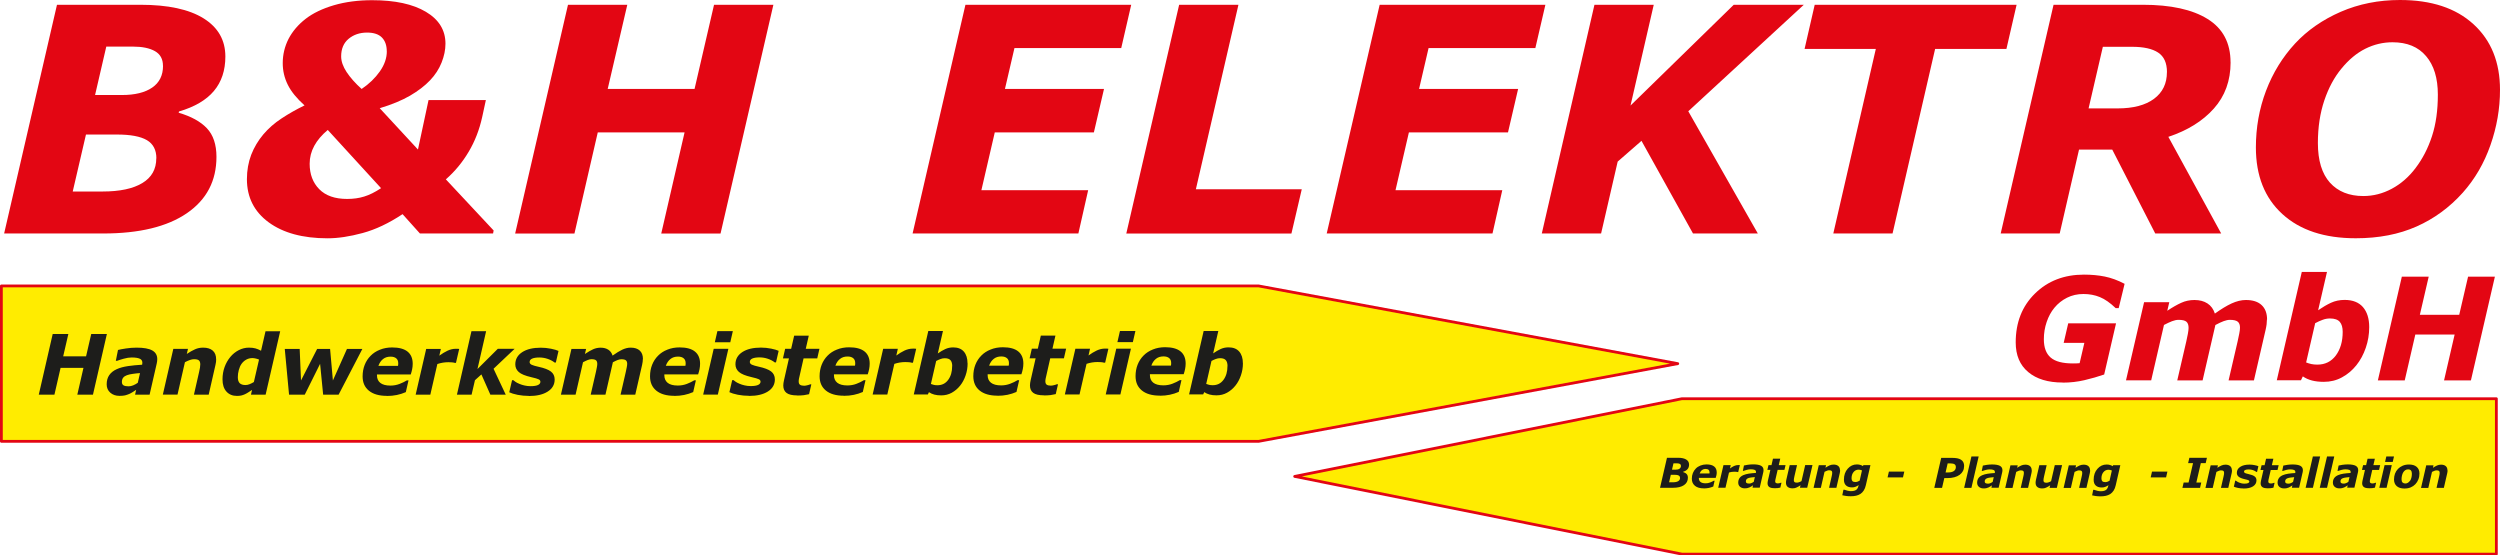
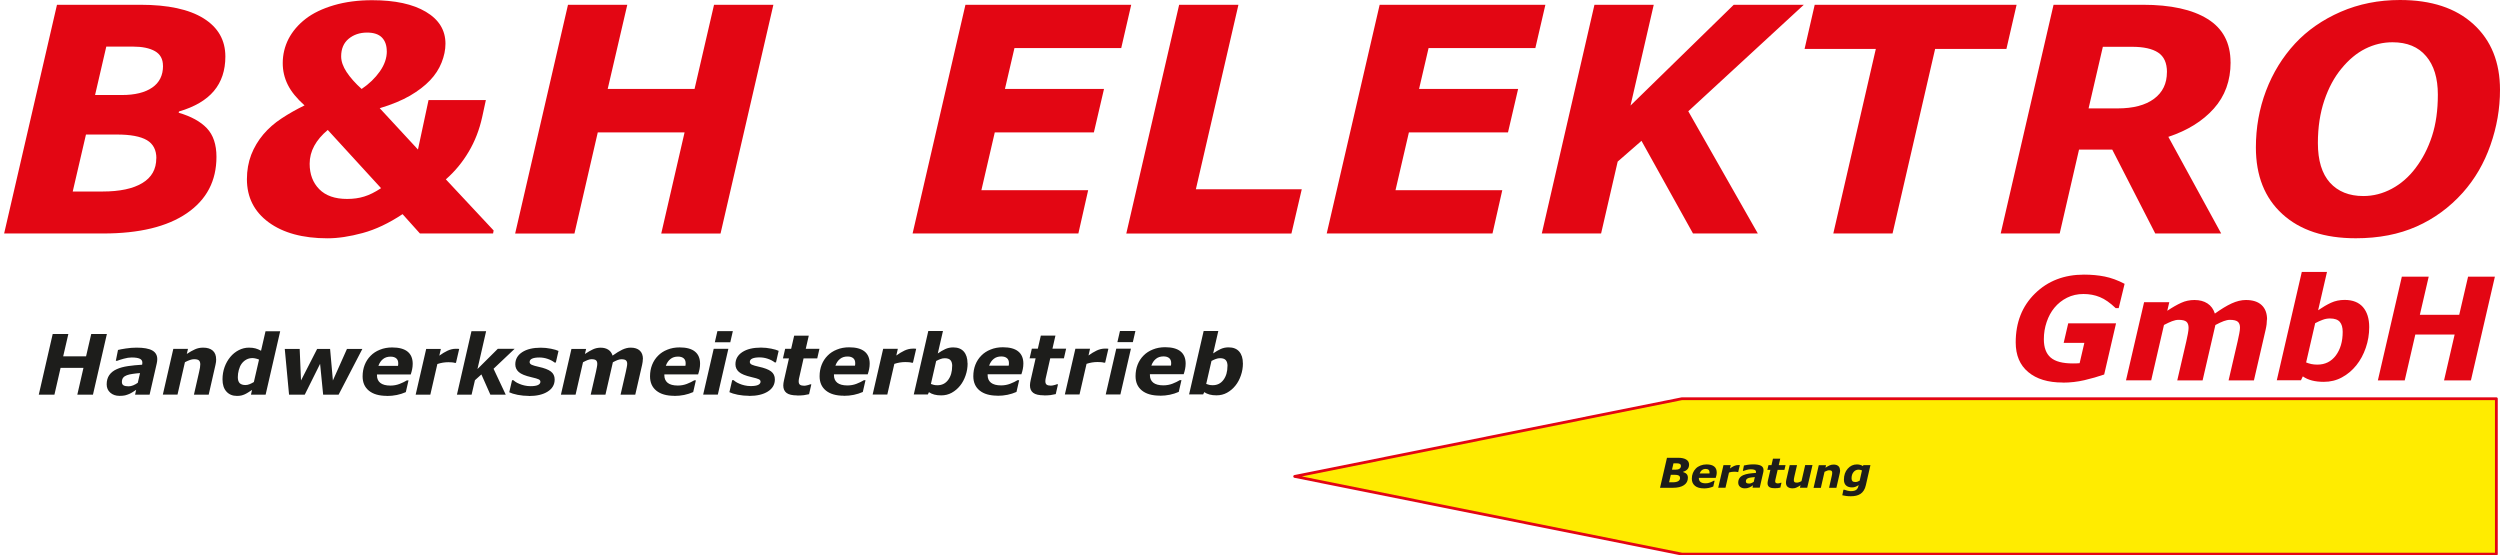
<svg xmlns="http://www.w3.org/2000/svg" id="Ebene_1" width="508.06" height="112.89" viewBox="0 0 508.06 112.89">
  <defs>
    <style>.cls-1{fill:#ffec00;stroke:#e30613;stroke-linecap:round;stroke-linejoin:round;stroke-width:.57px;}.cls-1,.cls-2,.cls-3{fill-rule:evenodd;}.cls-2{fill:#e30613;}.cls-3{fill:#1d1d1b;}</style>
  </defs>
  <path class="cls-2" d="M507.02,56.23l-4.87,21.07h-5.46l2.15-9.31h-7.99l-2.15,9.31h-5.46l4.87-21.07h5.46l-1.8,7.75h8l1.8-7.75h5.46Zm-30.93,11.21c0-.89-.19-1.56-.58-2.02-.39-.46-1.06-.7-2.01-.7-.5,0-1,.09-1.47,.27-.48,.17-.99,.4-1.53,.69l-1.84,7.98c.33,.13,.68,.24,1.04,.32,.37,.08,.78,.12,1.25,.12,1.57,0,2.82-.62,3.75-1.86,.92-1.24,1.39-2.84,1.39-4.79h0Zm5.39-.95c0,1.44-.23,2.84-.7,4.2-.47,1.36-1.11,2.54-1.92,3.55-.83,1.03-1.8,1.85-2.92,2.45-1.11,.61-2.34,.91-3.69,.91-.89,0-1.68-.09-2.39-.27-.7-.18-1.33-.46-1.87-.84l-.38,.79h-4.91l5.08-22.02h5.12l-1.8,7.79c.92-.63,1.79-1.14,2.61-1.52,.83-.38,1.75-.58,2.77-.58,1.64,0,2.88,.49,3.73,1.46,.84,.98,1.27,2.33,1.27,4.06h0Zm-20.79-1.54c0,.29-.02,.61-.06,.95-.04,.34-.11,.69-.19,1.06l-2.39,10.35h-5.15l1.84-7.94c.13-.55,.24-1.07,.33-1.57,.1-.5,.15-.9,.15-1.22,0-.55-.15-.95-.45-1.2-.3-.25-.84-.38-1.61-.38-.37,0-.78,.09-1.25,.26-.47,.17-1.03,.44-1.69,.79l-2.6,11.26h-5.15l1.84-7.94c.11-.46,.21-.96,.31-1.5,.1-.54,.15-.95,.15-1.23,0-.57-.14-1-.43-1.25-.29-.26-.83-.39-1.61-.39-.41,0-.85,.1-1.33,.28-.48,.19-1.02,.44-1.63,.76l-2.6,11.26h-5.12l3.68-15.89h5.12l-.41,1.75c1.03-.69,1.97-1.23,2.81-1.61,.84-.39,1.74-.58,2.71-.58,1.05,0,1.93,.23,2.65,.7,.72,.47,1.22,1.16,1.5,2.06,1.27-.91,2.4-1.6,3.4-2.06,1-.46,1.97-.7,2.9-.7,1.4,0,2.46,.34,3.2,1.03,.74,.69,1.11,1.67,1.11,2.94h0Zm-41.49,12.79c-2.99,0-5.33-.71-7.02-2.13-1.7-1.42-2.54-3.42-2.54-6.03,0-4.06,1.3-7.36,3.92-9.93,2.61-2.56,5.93-3.84,9.95-3.84,1.52,0,2.93,.13,4.22,.39,1.3,.26,2.65,.75,4.04,1.48l-1.2,4.94h-.61c-1.13-1.08-2.2-1.83-3.21-2.24-1.01-.42-2.13-.63-3.34-.63s-2.35,.25-3.35,.76c-1,.5-1.86,1.19-2.56,2.04-.67,.81-1.19,1.77-1.57,2.89-.38,1.11-.57,2.28-.57,3.5,0,1.69,.46,2.93,1.39,3.73,.93,.8,2.43,1.19,4.52,1.19,.21,0,.43,0,.68-.01,.24,0,.47-.02,.68-.04l.96-4.13h-4.2l.92-3.97h9.72l-2.41,10.4c-1.25,.43-2.59,.82-4.01,1.15-1.42,.33-2.88,.5-4.4,.5h0Z" />
  <path class="cls-2" d="M490.92,34.12c1.41-1.85,2.52-4,3.32-6.45,.8-2.44,1.19-5.26,1.19-8.44,0-3.34-.79-5.95-2.39-7.82-1.59-1.89-3.87-2.82-6.82-2.82-1.94,0-3.78,.44-5.54,1.32-1.76,.88-3.38,2.24-4.85,4.04-1.44,1.74-2.6,3.88-3.47,6.45-.87,2.58-1.31,5.47-1.31,8.66,0,3.56,.82,6.24,2.45,8.06,1.64,1.81,3.9,2.72,6.79,2.72,2,0,3.93-.49,5.78-1.48,1.85-.99,3.47-2.4,4.85-4.23h0Zm17.14-15.86c0,3.81-.65,7.56-1.94,11.23-1.29,3.69-3.17,6.91-5.62,9.66-2.69,3-5.82,5.29-9.4,6.88-3.58,1.59-7.69,2.39-12.36,2.39-6.35,0-11.32-1.64-14.91-4.92-3.59-3.27-5.38-7.79-5.38-13.53,0-4.04,.68-7.88,2.06-11.52,1.38-3.63,3.35-6.84,5.91-9.61,2.49-2.68,5.58-4.83,9.27-6.44,3.69-1.6,7.7-2.4,12.05-2.4,6.36,0,11.35,1.64,14.94,4.93,3.59,3.28,5.38,7.73,5.38,13.33h0Zm-67.68-3.59c0-1.88-.6-3.2-1.8-3.99-1.19-.78-2.96-1.17-5.29-1.17h-5.94l-2.9,12.52h5.89c3.19,0,5.66-.65,7.41-1.95,1.75-1.3,2.62-3.1,2.62-5.41h0Zm12.93-2c0,3.73-1.14,6.86-3.41,9.4-2.27,2.54-5.35,4.45-9.24,5.74l10.74,19.64h-13.4l-8.74-17.05h-6.75l-3.93,17.05h-11.99L417.33,.97h18.14c5.68,0,10.07,.96,13.17,2.89,3.1,1.92,4.66,4.86,4.66,8.81h0Zm-45.57-2.72h-14.48l-8.65,37.5h-12.04l8.64-37.5h-14.48l2.06-8.98h41.03l-2.07,8.98h0Zm-50.48,37.5h-13.2l-10.47-18.83-4.84,4.22-3.37,14.61h-12.05L324.03,.97h12.05l-4.72,20.48L352.34,.97h14.24l-23.48,21.64,14.14,24.85h0ZM314.06,.97l-2.04,8.8h-21.7l-1.93,8.3h20.13l-2.06,8.84h-20.14l-2.72,11.74h21.7l-1.99,8.8h-33.69L280.38,.97h33.69Zm-51.61,46.49h-33.56L239.63,.97h12.05l-8.65,37.49h21.52l-2.1,8.99h0ZM229.89,.97l-2.03,8.8h-21.7l-1.93,8.3h20.13l-2.06,8.84h-20.14l-2.72,11.74h21.7l-1.99,8.8h-33.69L196.2,.97h33.69Z" />
  <path class="cls-2" d="M157.17,.97l-10.74,46.49h-12.05l4.74-20.55h-17.64l-4.74,20.55h-12.05L115.43,.97h12.05l-3.98,17.11h17.65l3.96-17.11h12.05ZM77.45,38.25l-10.84-11.84c-1.2,1-2.12,2.08-2.74,3.22-.63,1.15-.94,2.37-.94,3.65,0,2.12,.65,3.85,1.95,5.17,1.3,1.32,3.19,1.98,5.67,1.98,1.27,0,2.43-.16,3.47-.49,1.06-.32,2.2-.89,3.42-1.7h0Zm1.15-27.83c0-1.18-.32-2.11-.98-2.79-.65-.67-1.66-1.01-3.02-1.01-1.49,0-2.75,.43-3.76,1.27-1,.84-1.51,2.03-1.51,3.57,0,1,.37,2.06,1.11,3.19,.75,1.12,1.76,2.27,3.05,3.43,1.52-1.02,2.75-2.21,3.7-3.56,.95-1.35,1.42-2.72,1.42-4.09h0Zm21.61,37.03h-14.87l-3.53-3.93c-2.79,1.85-5.49,3.13-8.12,3.84-2.62,.71-4.99,1.07-7.12,1.07-5.03,0-9.03-1.09-11.97-3.25-2.94-2.16-4.42-5.08-4.42-8.77,0-1.79,.3-3.44,.87-4.95,.59-1.51,1.41-2.89,2.47-4.15,1.02-1.2,2.25-2.29,3.7-3.24,1.45-.96,3.01-1.84,4.67-2.65-1.58-1.42-2.72-2.81-3.4-4.19-.69-1.38-1.03-2.85-1.03-4.4,0-1.75,.4-3.39,1.18-4.93,.8-1.53,1.96-2.9,3.5-4.09,1.48-1.14,3.39-2.06,5.73-2.75,2.34-.68,4.92-1.02,7.76-1.02,4.65,0,8.28,.79,10.92,2.36,2.65,1.57,3.98,3.73,3.98,6.48,0,1.25-.27,2.53-.79,3.84-.52,1.31-1.3,2.51-2.33,3.59-1.07,1.13-2.43,2.17-4.09,3.14-1.66,.96-3.72,1.81-6.15,2.54l7.77,8.4,2.15-10.05h11.65l-.75,3.46c-.57,2.57-1.47,4.91-2.74,7.04-1.26,2.13-2.8,4-4.64,5.61l9.71,10.39-.12,.63h0ZM31.78,32.18c0-1.7-.64-2.94-1.93-3.7-1.3-.76-3.32-1.14-6.1-1.14h-6.28l-2.69,11.58h6.06c3.5,0,6.19-.57,8.09-1.72,1.89-1.14,2.83-2.82,2.83-5.03h0Zm1.34-18.79c0-1.38-.54-2.37-1.62-2.99-1.09-.62-2.58-.93-4.5-.93h-5.4l-2.28,9.84h5.47c2.62,0,4.67-.5,6.14-1.51,1.46-1,2.2-2.48,2.2-4.41h0Zm12.68-1.91c0,2.83-.78,5.17-2.33,7.01-1.54,1.84-3.91,3.23-7.1,4.17l-.06,.25c2.52,.74,4.43,1.78,5.73,3.15,1.3,1.37,1.95,3.32,1.95,5.81,0,4.89-2,8.71-6.01,11.46-4.01,2.75-9.68,4.12-17,4.12H.84L11.58,.97H28.53c5.61,0,9.88,.92,12.84,2.76,2.95,1.84,4.43,4.42,4.43,7.76h0Z" />
-   <polygon class="cls-1" points="255.79 58.11 .28 58.11 .28 89.69 255.79 89.69 340.96 73.9 255.79 58.11 255.79 58.11" />
  <polygon class="cls-1" points="341.8 112.61 507.32 112.61 507.32 81.03 341.8 81.03 263.11 96.82 341.8 112.61 341.8 112.61" />
  <path class="cls-3" d="M21.72,67.88l-2.83,12.33h-3.18l1.25-5.45h-4.65l-1.25,5.45h-3.18l2.83-12.33h3.18l-1.05,4.54h4.65l1.05-4.54h3.18Zm6.73,7.94c-.53,.04-1.02,.09-1.48,.16-.46,.06-.85,.15-1.18,.27-.33,.12-.59,.29-.76,.51-.18,.22-.26,.52-.26,.88,0,.32,.12,.55,.35,.68,.23,.13,.57,.19,1.02,.19,.29,0,.6-.07,.93-.2,.33-.14,.64-.31,.93-.52l.45-1.96h0Zm-.78,3.4c-.19,.12-.41,.27-.67,.44-.26,.17-.51,.3-.73,.4-.31,.13-.59,.22-.86,.29-.27,.06-.64,.1-1.12,.1-.77,0-1.39-.22-1.88-.65-.49-.43-.73-1-.73-1.69,0-.73,.17-1.36,.52-1.87,.35-.51,.86-.92,1.54-1.22,.64-.29,1.4-.49,2.28-.62,.88-.13,1.83-.22,2.86-.28,0-.03,.02-.09,.03-.16,.02-.08,.02-.16,.02-.25,0-.39-.18-.67-.55-.82-.36-.16-.9-.24-1.62-.24-.49,0-1.03,.08-1.62,.25-.59,.17-1.03,.3-1.33,.42h-.27l.44-2.2c.35-.09,.88-.19,1.6-.3,.72-.11,1.45-.17,2.17-.17,1.45,0,2.51,.19,3.19,.57,.68,.38,1.02,.97,1.02,1.77,0,.11-.01,.26-.03,.43-.02,.17-.05,.33-.08,.46l-1.45,6.33h-2.95l.22-.99h0Zm16.26-6.21c0,.17-.01,.34-.03,.54-.02,.19-.06,.39-.11,.6l-1.38,6.06h-3l1.05-4.61c.08-.34,.14-.63,.18-.88,.04-.24,.06-.47,.06-.68,0-.36-.09-.62-.27-.79-.18-.17-.51-.25-1-.25-.24,0-.51,.05-.81,.15-.31,.1-.65,.26-1.04,.46l-1.51,6.59h-2.98l2.13-9.3h2.98l-.24,1.03c.61-.4,1.16-.72,1.67-.94,.5-.23,1.05-.34,1.66-.34,.83,0,1.48,.2,1.94,.6,.46,.4,.69,.99,.69,1.76h0Zm13.01-5.69l-2.96,12.89h-2.98l.22-.97c-.29,.18-.54,.35-.75,.49-.22,.14-.46,.28-.72,.4-.24,.11-.49,.19-.73,.25-.24,.05-.53,.08-.86,.08-.89,0-1.61-.29-2.14-.88-.54-.59-.8-1.42-.8-2.49,0-.88,.14-1.71,.42-2.49,.28-.77,.67-1.46,1.17-2.06,.48-.58,1.05-1.04,1.71-1.38,.66-.34,1.35-.51,2.06-.51,.51,0,.94,.05,1.32,.15,.37,.1,.76,.26,1.15,.48l.91-3.96h2.98Zm-4.3,5.76c-.16-.08-.37-.15-.63-.21-.26-.06-.49-.1-.68-.1-.47,0-.9,.1-1.28,.31-.38,.21-.7,.5-.96,.86-.24,.33-.42,.74-.56,1.25-.14,.51-.2,.99-.2,1.46,0,.56,.13,.96,.38,1.22,.26,.25,.65,.38,1.18,.38,.27,0,.55-.06,.85-.18,.3-.12,.58-.27,.85-.43l1.05-4.56h0Zm21-2.17l-4.83,9.3h-3.14l-.62-6.27-3.12,6.27h-3.19l-.87-9.3h3.03l.27,6.41,3.28-6.41h2.63l.57,6.41,2.86-6.41h3.13Zm7.24,3.45c.02-.1,.03-.19,.04-.27,0-.08,.01-.17,.01-.26,0-.44-.13-.77-.4-1-.27-.23-.65-.35-1.16-.35-.61,0-1.12,.16-1.53,.49-.42,.33-.73,.79-.94,1.38h3.99Zm-2.26,6.09c-1.58,0-2.79-.35-3.65-1.05-.86-.7-1.28-1.67-1.28-2.91,0-.84,.14-1.62,.42-2.33,.28-.71,.68-1.33,1.21-1.86,.51-.52,1.13-.93,1.89-1.23,.75-.31,1.59-.46,2.49-.46,1.38,0,2.42,.28,3.12,.84,.7,.56,1.05,1.39,1.05,2.48,0,.38-.04,.74-.11,1.1-.07,.36-.17,.71-.29,1.07h-6.86v.19c0,.65,.22,1.15,.67,1.52,.45,.36,1.14,.55,2.06,.55,.65,0,1.26-.11,1.84-.33,.58-.22,1.08-.47,1.51-.73h.33l-.55,2.39c-.58,.25-1.18,.45-1.82,.58-.63,.13-1.31,.2-2.03,.2h0Zm14.05-6.71h-.26c-.13-.04-.32-.08-.56-.1-.24-.02-.48-.03-.72-.03-.39,0-.76,.03-1.13,.09-.36,.06-.74,.15-1.12,.28l-1.43,6.23h-2.98l2.14-9.3h2.98l-.31,1.37c.56-.41,1.12-.75,1.67-1.01,.56-.26,1.12-.39,1.68-.39,.11,0,.22,0,.35,0,.13,0,.24,.01,.34,.03l-.66,2.84h0Zm10.1,6.46h-3.12l-1.82-4.11-1.31,1.18-.68,2.93h-2.98l2.95-12.89h2.98l-1.76,7.69,4.13-4.11h3.42l-4.28,4.05,2.47,5.25h0Zm4.72,.26c-.79,0-1.56-.08-2.3-.22-.74-.15-1.31-.33-1.7-.52l.57-2.45h.27c.12,.1,.27,.22,.46,.35,.19,.13,.45,.26,.79,.4,.29,.13,.63,.23,1.01,.32,.39,.09,.8,.14,1.24,.14,.66,0,1.16-.08,1.49-.23,.33-.16,.5-.38,.5-.66,0-.22-.12-.39-.35-.5-.24-.12-.72-.26-1.47-.43-1.26-.29-2.12-.64-2.58-1.06-.46-.41-.7-.93-.7-1.55,0-1.05,.47-1.87,1.4-2.48,.93-.61,2.2-.91,3.79-.91,.69,0,1.38,.07,2.07,.21,.69,.14,1.2,.29,1.52,.45l-.54,2.35h-.26c-.39-.31-.86-.55-1.41-.74-.55-.19-1.12-.28-1.7-.28-.63,0-1.11,.08-1.45,.23-.34,.15-.51,.38-.51,.7,0,.24,.15,.43,.44,.56,.29,.13,.75,.26,1.37,.4,1.16,.25,2,.57,2.51,.96,.51,.39,.77,.93,.77,1.62,0,1.04-.47,1.86-1.42,2.46-.94,.6-2.22,.9-3.83,.9h0Zm23.15-7.49c0,.17-.01,.36-.04,.56-.03,.2-.06,.4-.11,.62l-1.39,6.06h-2.99l1.07-4.65c.07-.32,.14-.63,.19-.92,.06-.29,.09-.53,.09-.71,0-.32-.09-.55-.26-.7-.17-.15-.49-.22-.94-.22-.21,0-.45,.05-.73,.15-.27,.1-.6,.26-.98,.46l-1.51,6.59h-3l1.07-4.65c.06-.27,.12-.56,.18-.88,.06-.31,.09-.55,.09-.72,0-.34-.08-.58-.25-.73-.17-.15-.48-.23-.93-.23-.24,0-.49,.06-.77,.17-.28,.11-.6,.26-.95,.45l-1.51,6.59h-2.98l2.14-9.3h2.98l-.24,1.03c.6-.4,1.15-.72,1.63-.94,.49-.23,1.01-.34,1.58-.34,.61,0,1.12,.14,1.54,.41,.42,.27,.71,.68,.87,1.2,.74-.53,1.4-.94,1.98-1.21,.58-.27,1.14-.41,1.69-.41,.81,0,1.43,.2,1.86,.6,.43,.4,.64,.98,.64,1.72h0Zm8.65,1.38c.02-.1,.03-.19,.04-.27,0-.08,.01-.17,.01-.26,0-.44-.13-.77-.4-1-.27-.23-.65-.35-1.16-.35-.61,0-1.12,.16-1.53,.49-.42,.33-.73,.79-.94,1.38h3.99Zm-2.26,6.09c-1.58,0-2.79-.35-3.65-1.05-.86-.7-1.28-1.67-1.28-2.91,0-.84,.14-1.62,.42-2.33,.28-.71,.68-1.33,1.21-1.86,.51-.52,1.13-.93,1.89-1.23,.76-.31,1.59-.46,2.49-.46,1.38,0,2.42,.28,3.11,.84,.7,.56,1.05,1.39,1.05,2.48,0,.38-.04,.74-.11,1.1-.07,.36-.17,.71-.29,1.07h-6.86v.19c0,.65,.23,1.15,.67,1.52,.45,.36,1.14,.55,2.06,.55,.65,0,1.26-.11,1.84-.33,.58-.22,1.08-.47,1.51-.73h.33l-.55,2.39c-.58,.25-1.18,.45-1.82,.58-.63,.13-1.31,.2-2.03,.2h0Zm10.99-9.55l-2.14,9.3h-2.98l2.14-9.3h2.98Zm.91-3.59l-.52,2.26h-3.14l.52-2.26h3.14Zm3.3,13.14c-.79,0-1.56-.08-2.3-.22-.74-.15-1.31-.33-1.7-.52l.57-2.45h.27c.12,.1,.27,.22,.46,.35,.19,.13,.45,.26,.79,.4,.29,.13,.63,.23,1.01,.32,.39,.09,.8,.14,1.24,.14,.66,0,1.16-.08,1.49-.23,.33-.16,.5-.38,.5-.66,0-.22-.12-.39-.35-.5-.24-.12-.72-.26-1.47-.43-1.26-.29-2.11-.64-2.58-1.06-.46-.41-.7-.93-.7-1.55,0-1.05,.47-1.87,1.4-2.48,.93-.61,2.2-.91,3.79-.91,.69,0,1.38,.07,2.07,.21,.69,.14,1.2,.29,1.52,.45l-.54,2.35h-.25c-.39-.31-.86-.55-1.41-.74-.55-.19-1.12-.28-1.7-.28-.63,0-1.11,.08-1.45,.23-.34,.15-.51,.38-.51,.7,0,.24,.15,.43,.44,.56,.29,.13,.75,.26,1.37,.4,1.16,.25,2,.57,2.51,.96,.51,.39,.77,.93,.77,1.62,0,1.04-.47,1.86-1.42,2.46-.94,.6-2.22,.9-3.83,.9h0Zm9.81-.08c-1.02,0-1.76-.17-2.2-.51-.44-.34-.66-.84-.66-1.51,0-.18,.01-.35,.04-.51,.03-.17,.06-.36,.11-.58l1-4.41h-1.22l.45-1.96h1.22l.61-2.66h2.97l-.61,2.66h2.78l-.45,1.96h-2.78l-.76,3.36c-.06,.23-.11,.46-.16,.7-.05,.23-.07,.44-.07,.6,0,.33,.09,.56,.27,.69,.18,.13,.47,.2,.85,.2,.15,0,.35-.03,.6-.09,.25-.06,.45-.12,.6-.19h.25l-.46,2c-.34,.08-.69,.15-1.06,.2-.37,.04-.81,.07-1.33,.07h0Zm11.71-6.03c.02-.1,.03-.19,.04-.27,0-.08,.01-.17,.01-.26,0-.44-.13-.77-.4-1-.27-.23-.65-.35-1.16-.35-.61,0-1.12,.16-1.53,.49-.42,.33-.73,.79-.94,1.38h3.99Zm-2.26,6.09c-1.58,0-2.79-.35-3.65-1.05-.86-.7-1.28-1.67-1.28-2.91,0-.84,.14-1.62,.42-2.33,.28-.71,.68-1.33,1.21-1.86,.51-.52,1.13-.93,1.89-1.23,.75-.31,1.59-.46,2.49-.46,1.38,0,2.42,.28,3.12,.84,.7,.56,1.05,1.39,1.05,2.48,0,.38-.04,.74-.11,1.1-.07,.36-.17,.71-.29,1.07h-6.86v.19c0,.65,.22,1.15,.67,1.52,.45,.36,1.14,.55,2.06,.55,.65,0,1.26-.11,1.84-.33,.58-.22,1.08-.47,1.51-.73h.33l-.55,2.39c-.58,.25-1.18,.45-1.82,.58-.63,.13-1.31,.2-2.03,.2h0Zm14.05-6.71h-.26c-.13-.04-.32-.08-.56-.1-.24-.02-.48-.03-.72-.03-.39,0-.76,.03-1.13,.09-.36,.06-.74,.15-1.12,.28l-1.43,6.23h-2.98l2.14-9.3h2.98l-.31,1.37c.56-.41,1.12-.75,1.67-1.01,.56-.26,1.12-.39,1.68-.39,.11,0,.22,0,.35,0,.13,0,.24,.01,.34,.03l-.66,2.84h0Zm11.1,.13c0,.84-.13,1.66-.41,2.46-.27,.79-.64,1.49-1.12,2.08-.48,.6-1.05,1.08-1.7,1.44-.65,.36-1.36,.53-2.15,.53-.52,0-.98-.05-1.39-.16-.41-.11-.77-.27-1.09-.49l-.22,.46h-2.86l2.95-12.89h2.98l-1.05,4.56c.53-.37,1.04-.67,1.52-.89,.48-.22,1.02-.34,1.61-.34,.96,0,1.68,.29,2.17,.86,.49,.57,.74,1.36,.74,2.37h0Zm-3.13,.55c0-.52-.11-.91-.34-1.18-.23-.27-.62-.41-1.17-.41-.29,0-.58,.05-.86,.16-.28,.1-.58,.23-.89,.4l-1.07,4.67c.19,.08,.39,.14,.61,.19,.22,.05,.45,.07,.72,.07,.92,0,1.64-.36,2.18-1.09,.54-.73,.81-1.66,.81-2.8h0Zm11.48-.07c.02-.1,.03-.19,.04-.27,0-.08,.01-.17,.01-.26,0-.44-.13-.77-.4-1-.27-.23-.65-.35-1.16-.35-.61,0-1.12,.16-1.53,.49-.42,.33-.73,.79-.94,1.38h3.99Zm-2.26,6.09c-1.58,0-2.79-.35-3.65-1.05-.86-.7-1.28-1.67-1.28-2.91,0-.84,.14-1.62,.42-2.33,.28-.71,.68-1.33,1.21-1.86,.51-.52,1.13-.93,1.89-1.23,.75-.31,1.59-.46,2.49-.46,1.38,0,2.42,.28,3.11,.84,.7,.56,1.05,1.39,1.05,2.48,0,.38-.04,.74-.11,1.1-.07,.36-.17,.71-.29,1.07h-6.86v.19c0,.65,.22,1.15,.67,1.52,.45,.36,1.14,.55,2.06,.55,.65,0,1.26-.11,1.84-.33,.58-.22,1.08-.47,1.51-.73h.33l-.55,2.39c-.58,.25-1.18,.45-1.82,.58-.63,.13-1.31,.2-2.03,.2h0Zm9.44-.07c-1.03,0-1.76-.17-2.2-.51-.44-.34-.66-.84-.66-1.51,0-.18,.01-.35,.04-.51,.03-.17,.06-.36,.11-.58l1-4.41h-1.22l.45-1.96h1.22l.61-2.66h2.97l-.61,2.66h2.78l-.45,1.96h-2.78l-.76,3.36c-.06,.23-.11,.46-.16,.7-.05,.23-.07,.44-.07,.6,0,.33,.09,.56,.27,.69,.18,.13,.47,.2,.85,.2,.15,0,.35-.03,.6-.09,.25-.06,.45-.12,.6-.19h.25l-.46,2c-.34,.08-.69,.15-1.06,.2-.37,.04-.81,.07-1.33,.07h0Zm12.43-6.64h-.26c-.13-.04-.32-.08-.56-.1-.24-.02-.48-.03-.72-.03-.39,0-.76,.03-1.13,.09-.36,.06-.74,.15-1.12,.28l-1.43,6.23h-2.98l2.14-9.3h2.98l-.31,1.37c.56-.41,1.12-.75,1.67-1.01,.56-.26,1.12-.39,1.68-.39,.11,0,.22,0,.35,0,.13,0,.24,.01,.34,.03l-.66,2.84h0Zm5.23-2.84l-2.14,9.3h-2.98l2.14-9.3h2.98Zm.91-3.59l-.52,2.26h-3.14l.52-2.26h3.14Zm7.22,7.04c.02-.1,.03-.19,.04-.27,0-.08,.01-.17,.01-.26,0-.44-.13-.77-.4-1-.27-.23-.65-.35-1.16-.35-.61,0-1.12,.16-1.53,.49-.42,.33-.73,.79-.94,1.38h3.99Zm-2.26,6.09c-1.58,0-2.79-.35-3.65-1.05-.86-.7-1.28-1.67-1.28-2.91,0-.84,.14-1.62,.42-2.33,.28-.71,.68-1.33,1.21-1.86,.51-.52,1.14-.93,1.89-1.23,.76-.31,1.59-.46,2.49-.46,1.38,0,2.42,.28,3.12,.84,.7,.56,1.05,1.39,1.05,2.48,0,.38-.04,.74-.11,1.1-.07,.36-.17,.71-.29,1.07h-6.86v.19c0,.65,.22,1.15,.67,1.52,.45,.36,1.14,.55,2.06,.55,.65,0,1.26-.11,1.84-.33,.58-.22,1.08-.47,1.51-.73h.33l-.55,2.39c-.58,.25-1.18,.45-1.82,.58-.63,.13-1.31,.2-2.03,.2h0Zm16.89-6.57c0,.84-.13,1.66-.41,2.46-.27,.79-.64,1.49-1.12,2.08-.48,.6-1.05,1.08-1.7,1.44-.65,.36-1.36,.53-2.15,.53-.52,0-.98-.05-1.39-.16-.41-.11-.77-.27-1.09-.49l-.22,.46h-2.86l2.96-12.89h2.98l-1.05,4.56c.53-.37,1.04-.67,1.52-.89,.48-.22,1.02-.34,1.61-.34,.96,0,1.68,.29,2.17,.86,.49,.57,.74,1.36,.74,2.37h0Zm-3.13,.55c0-.52-.11-.91-.34-1.18-.23-.27-.62-.41-1.17-.41-.29,0-.58,.05-.86,.16-.28,.1-.58,.23-.89,.4l-1.07,4.67c.19,.08,.39,.14,.61,.19,.22,.05,.46,.07,.72,.07,.92,0,1.64-.36,2.18-1.09,.54-.73,.81-1.66,.81-2.8h0Z" />
  <path class="cls-3" d="M343.26,94.42c0,.37-.1,.68-.31,.92-.2,.24-.51,.42-.93,.55v.03c.32,.1,.57,.23,.74,.41,.17,.18,.26,.43,.26,.76,0,.64-.26,1.14-.79,1.5-.53,.36-1.27,.54-2.23,.54h-2.64l1.41-6.1h2.22c.74,0,1.3,.12,1.69,.36,.39,.24,.58,.58,.58,1.02h0Zm-1.66,.25c0-.18-.07-.31-.21-.39-.14-.08-.34-.12-.59-.12h-.71l-.3,1.29h.72c.34,0,.61-.06,.81-.2,.19-.13,.29-.33,.29-.58h0Zm-.18,2.46c0-.22-.08-.39-.25-.49-.17-.1-.44-.15-.8-.15h-.82l-.35,1.52h.8c.46,0,.81-.08,1.06-.23,.25-.15,.37-.37,.37-.66h0Zm5.98-.89c0-.05,.02-.1,.02-.14,0-.04,0-.08,0-.13,0-.22-.07-.38-.2-.5-.13-.11-.33-.17-.58-.17-.3,0-.56,.08-.76,.24-.21,.16-.36,.39-.47,.68h1.99Zm-1.13,3.01c-.78,0-1.39-.17-1.81-.52-.43-.35-.64-.83-.64-1.44,0-.42,.07-.8,.21-1.15,.14-.35,.34-.66,.6-.92,.25-.26,.56-.46,.94-.61,.38-.15,.79-.23,1.24-.23,.69,0,1.2,.14,1.55,.42,.35,.28,.52,.69,.52,1.23,0,.19-.02,.37-.06,.55-.04,.18-.09,.35-.15,.53h-3.42v.09c0,.32,.11,.57,.34,.75,.22,.18,.57,.27,1.03,.27,.32,0,.63-.05,.92-.17,.29-.11,.54-.23,.75-.36h.16l-.27,1.18c-.29,.13-.59,.22-.91,.29-.32,.06-.65,.1-1.01,.1h0Zm6.99-3.32h-.13c-.06-.02-.16-.04-.28-.05-.12-.01-.24-.02-.36-.02-.19,0-.38,.01-.56,.04-.18,.03-.37,.07-.56,.14l-.71,3.08h-1.48l1.07-4.6h1.48l-.16,.68c.28-.2,.56-.37,.83-.5,.28-.13,.56-.19,.84-.19,.05,0,.11,0,.17,0,.06,0,.12,0,.17,.01l-.33,1.4h0Zm3.38,1.02c-.26,.02-.51,.05-.74,.08-.23,.03-.42,.07-.59,.13-.17,.06-.29,.14-.38,.25-.09,.11-.13,.25-.13,.43,0,.16,.06,.27,.17,.33,.12,.07,.28,.1,.51,.1,.14,0,.3-.03,.46-.1,.17-.07,.32-.15,.47-.26l.22-.97h0Zm-.39,1.68c-.09,.06-.2,.13-.34,.22-.13,.08-.25,.15-.37,.2-.15,.06-.3,.11-.43,.14-.13,.03-.32,.05-.56,.05-.38,0-.69-.11-.94-.32-.24-.21-.36-.49-.36-.84,0-.36,.09-.67,.26-.92,.17-.25,.43-.45,.77-.6,.32-.14,.7-.24,1.13-.31,.44-.06,.91-.11,1.42-.14,0-.02,0-.04,.02-.08,0-.04,.01-.08,.01-.13,0-.19-.09-.33-.27-.41-.18-.08-.45-.12-.81-.12-.24,0-.51,.04-.8,.12-.29,.08-.51,.15-.66,.2h-.13l.22-1.09c.17-.04,.44-.09,.8-.15,.36-.05,.72-.08,1.08-.08,.72,0,1.25,.1,1.59,.28,.34,.19,.51,.48,.51,.88,0,.05,0,.13-.01,.21,0,.09-.02,.16-.04,.23l-.72,3.13h-1.47l.11-.49h0Zm4.38,.58c-.51,0-.88-.08-1.09-.25-.22-.17-.33-.42-.33-.75,0-.09,0-.17,.02-.25,.01-.08,.03-.18,.05-.29l.5-2.18h-.61l.23-.97h.61l.3-1.31h1.48l-.3,1.31h1.38l-.23,.97h-1.38l-.38,1.66c-.03,.11-.05,.23-.08,.35-.03,.12-.04,.22-.04,.3,0,.16,.04,.28,.14,.34,.09,.06,.23,.1,.42,.1,.08,0,.18-.01,.3-.04,.12-.03,.22-.06,.3-.1h.12l-.23,.99c-.17,.04-.34,.07-.53,.1-.18,.02-.41,.03-.66,.03h0Zm7.71-4.69l-1.07,4.6h-1.48l.12-.51c-.15,.1-.29,.18-.43,.27-.14,.08-.27,.15-.4,.2-.16,.07-.3,.11-.43,.13-.13,.02-.26,.03-.39,.03-.4,0-.72-.1-.96-.29-.23-.19-.35-.48-.35-.86,0-.11,0-.2,.02-.29,.01-.09,.03-.19,.05-.29l.69-2.99h1.49l-.53,2.28c-.04,.17-.07,.32-.09,.45-.02,.13-.03,.23-.03,.32,0,.18,.04,.31,.13,.39,.09,.08,.25,.12,.5,.12,.12,0,.26-.03,.42-.08,.16-.05,.33-.13,.51-.23l.75-3.26h1.48Zm5.62,1.04c0,.08,0,.17-.02,.27-.01,.1-.03,.19-.05,.3l-.69,3h-1.49l.52-2.28c.04-.17,.07-.31,.09-.43,.02-.12,.03-.23,.03-.34,0-.18-.04-.31-.13-.39-.09-.08-.26-.12-.5-.12-.12,0-.25,.02-.41,.08-.15,.05-.32,.13-.52,.23l-.75,3.26h-1.48l1.06-4.6h1.48l-.12,.51c.3-.2,.58-.36,.83-.47,.25-.11,.52-.17,.82-.17,.41,0,.73,.1,.96,.3,.23,.2,.34,.49,.34,.87h0Zm6.16-1.04l-.93,4.07c-.1,.44-.24,.8-.43,1.09-.18,.29-.41,.52-.67,.69-.27,.18-.57,.3-.89,.37-.32,.07-.68,.11-1.08,.11-.33,0-.65-.02-.95-.06-.3-.04-.56-.09-.77-.14l.23-1.13h.18c.23,.09,.46,.16,.69,.21,.23,.05,.44,.08,.62,.08,.26,0,.48-.02,.68-.07,.19-.05,.34-.12,.45-.21,.12-.1,.21-.21,.28-.35,.07-.14,.13-.31,.17-.51l.02-.09c-.21,.14-.42,.26-.63,.34-.21,.09-.45,.13-.71,.13-.52,0-.92-.13-1.21-.39-.29-.26-.44-.65-.44-1.18,0-.9,.25-1.65,.77-2.23,.51-.58,1.13-.87,1.86-.87,.26,0,.5,.03,.71,.1,.21,.06,.39,.14,.52,.24l.1-.2h1.44Zm-1.73,1.07c-.08-.04-.18-.07-.31-.1-.13-.03-.24-.05-.34-.05-.44,0-.79,.16-1.06,.5-.27,.33-.4,.75-.4,1.27,0,.24,.06,.42,.17,.55,.11,.13,.32,.2,.62,.2,.14,0,.29-.03,.44-.08,.15-.06,.29-.12,.42-.2l.47-2.08h0Z" />
-   <polygon class="cls-3" points="386.73 97.02 383.6 97.02 383.87 95.84 387 95.84 386.73 97.02 386.73 97.02" />
-   <path class="cls-3" d="M399.15,94.73c0,.73-.3,1.31-.9,1.76-.6,.44-1.44,.67-2.52,.67h-.6l-.46,1.99h-1.58l1.41-6.1h2.19c.4,0,.75,.03,1.04,.08,.3,.05,.55,.15,.77,.28,.21,.13,.38,.31,.49,.52,.11,.21,.17,.48,.17,.8h0Zm-1.68,.15c0-.24-.09-.41-.26-.53-.17-.11-.43-.17-.77-.17h-.63l-.42,1.83h.57c.48,0,.85-.1,1.12-.29,.27-.19,.4-.47,.4-.83h0Zm4.64-2.11l-1.47,6.37h-1.48l1.48-6.37h1.48Zm3.07,4.2c-.26,.02-.51,.05-.74,.08-.23,.03-.42,.07-.59,.13-.17,.06-.29,.14-.38,.25-.09,.11-.13,.25-.13,.43,0,.16,.06,.27,.18,.33,.12,.07,.28,.1,.51,.1,.14,0,.3-.03,.46-.1,.16-.07,.32-.15,.47-.26l.22-.97h0Zm-.39,1.68c-.09,.06-.2,.13-.34,.22-.13,.08-.25,.15-.36,.2-.15,.06-.3,.11-.43,.14-.13,.03-.32,.05-.56,.05-.38,0-.69-.11-.94-.32-.24-.21-.36-.49-.36-.84,0-.36,.09-.67,.26-.92,.17-.25,.43-.45,.77-.6,.32-.14,.69-.24,1.13-.31,.44-.06,.91-.11,1.42-.14,0-.02,0-.04,.02-.08,0-.04,.01-.08,.01-.13,0-.19-.09-.33-.27-.41-.18-.08-.45-.12-.81-.12-.24,0-.51,.04-.8,.12-.29,.08-.51,.15-.66,.2h-.13l.22-1.09c.17-.04,.44-.09,.8-.15,.36-.05,.72-.08,1.08-.08,.72,0,1.25,.1,1.59,.28,.34,.19,.51,.48,.51,.88,0,.05,0,.13-.01,.21,0,.09-.02,.16-.04,.23l-.72,3.13h-1.47l.11-.49h0Zm8.12-3.07c0,.08,0,.17-.02,.27-.01,.1-.03,.19-.05,.3l-.69,3h-1.49l.52-2.28c.04-.17,.07-.31,.09-.43,.02-.12,.03-.23,.03-.34,0-.18-.04-.31-.13-.39-.09-.08-.26-.12-.5-.12-.12,0-.25,.02-.41,.08-.15,.05-.32,.13-.52,.23l-.75,3.26h-1.48l1.06-4.6h1.48l-.12,.51c.3-.2,.58-.36,.83-.47,.25-.11,.52-.17,.83-.17,.41,0,.73,.1,.96,.3,.23,.2,.34,.49,.34,.87h0Zm6.15-1.04l-1.06,4.6h-1.48l.12-.51c-.15,.1-.29,.18-.43,.27-.14,.08-.27,.15-.4,.2-.16,.07-.3,.11-.43,.13-.13,.02-.26,.03-.39,.03-.4,0-.72-.1-.96-.29-.23-.19-.35-.48-.35-.86,0-.11,0-.2,.02-.29,.01-.09,.03-.19,.05-.29l.69-2.99h1.49l-.53,2.28c-.04,.17-.07,.32-.09,.45-.02,.13-.03,.23-.03,.32,0,.18,.04,.31,.13,.39,.09,.08,.25,.12,.49,.12,.12,0,.26-.03,.42-.08,.16-.05,.33-.13,.51-.23l.75-3.26h1.48Zm5.71,1.04c0,.08,0,.17-.02,.27-.01,.1-.03,.19-.05,.3l-.69,3h-1.49l.52-2.28c.04-.17,.07-.31,.09-.43,.02-.12,.03-.23,.03-.34,0-.18-.05-.31-.13-.39-.09-.08-.26-.12-.5-.12-.12,0-.25,.02-.41,.08-.15,.05-.33,.13-.52,.23l-.75,3.26h-1.48l1.06-4.6h1.48l-.12,.51c.3-.2,.58-.36,.83-.47,.25-.11,.52-.17,.83-.17,.41,0,.73,.1,.96,.3,.23,.2,.34,.49,.34,.87h0Zm6.13-1.04l-.93,4.07c-.1,.44-.24,.8-.43,1.09-.19,.29-.41,.52-.68,.69-.27,.18-.57,.3-.89,.37-.32,.07-.68,.11-1.08,.11-.33,0-.65-.02-.95-.06-.3-.04-.56-.09-.77-.14l.22-1.13h.18c.23,.09,.46,.16,.69,.21,.23,.05,.44,.08,.62,.08,.26,0,.48-.02,.68-.07,.19-.05,.34-.12,.45-.21,.12-.1,.21-.21,.28-.35,.07-.14,.13-.31,.17-.51l.02-.09c-.21,.14-.42,.26-.64,.34-.21,.09-.45,.13-.71,.13-.52,0-.92-.13-1.21-.39-.29-.26-.44-.65-.44-1.18,0-.9,.25-1.65,.77-2.23,.51-.58,1.13-.87,1.86-.87,.26,0,.5,.03,.71,.1,.21,.06,.39,.14,.52,.24l.1-.2h1.44Zm-1.73,1.07c-.08-.04-.18-.07-.31-.1-.13-.03-.24-.05-.34-.05-.44,0-.79,.16-1.06,.5-.27,.33-.4,.75-.4,1.27,0,.24,.06,.42,.17,.55,.11,.13,.32,.2,.62,.2,.14,0,.29-.03,.44-.08,.15-.06,.29-.12,.42-.2l.47-2.08h0Z" />
-   <polygon class="cls-3" points="440.2 97.02 437.07 97.02 437.34 95.84 440.47 95.84 440.2 97.02 440.2 97.02" />
-   <path class="cls-3" d="M447.09,99.14h-3.57l.25-1.08h1l.91-3.94h-1l.25-1.08h3.57l-.25,1.08h-.99l-.91,3.94h1l-.25,1.08h0Zm6.51-3.56c0,.08,0,.17-.02,.27-.01,.1-.03,.19-.05,.3l-.69,3h-1.49l.52-2.28c.04-.17,.07-.31,.09-.43,.02-.12,.03-.23,.03-.34,0-.18-.05-.31-.13-.39-.09-.08-.26-.12-.5-.12-.12,0-.25,.02-.41,.08-.15,.05-.32,.13-.52,.23l-.75,3.26h-1.48l1.06-4.6h1.48l-.12,.51c.3-.2,.58-.36,.83-.47,.25-.11,.52-.17,.82-.17,.41,0,.73,.1,.96,.3,.23,.2,.34,.49,.34,.87h0Zm2.36,3.69c-.39,0-.77-.04-1.14-.11-.37-.07-.65-.16-.85-.26l.28-1.21h.14c.06,.05,.14,.11,.23,.17,.09,.06,.22,.13,.39,.2,.15,.06,.31,.12,.5,.16,.19,.05,.4,.07,.62,.07,.33,0,.58-.04,.74-.11,.17-.08,.25-.19,.25-.33,0-.11-.06-.19-.18-.25-.12-.06-.36-.13-.73-.21-.63-.14-1.05-.32-1.28-.52-.23-.2-.35-.46-.35-.77,0-.52,.23-.93,.7-1.23,.46-.3,1.09-.45,1.89-.45,.34,0,.69,.04,1.03,.11,.34,.07,.6,.14,.76,.22l-.27,1.16h-.13c-.19-.15-.43-.27-.7-.37-.28-.09-.56-.14-.85-.14-.31,0-.55,.04-.72,.11-.17,.08-.25,.19-.25,.35,0,.12,.07,.21,.22,.28,.14,.06,.37,.13,.68,.2,.58,.13,1,.28,1.25,.48,.26,.19,.38,.46,.38,.8,0,.51-.23,.92-.7,1.22-.47,.3-1.1,.44-1.9,.44h0Zm4.88-.04c-.51,0-.88-.08-1.09-.25-.22-.17-.33-.42-.33-.75,0-.09,0-.17,.02-.25,.01-.08,.03-.18,.05-.29l.5-2.18h-.61l.23-.97h.61l.3-1.31h1.48l-.3,1.31h1.38l-.23,.97h-1.38l-.38,1.66c-.03,.11-.05,.23-.08,.35-.03,.12-.04,.22-.04,.3,0,.16,.04,.28,.14,.34,.09,.06,.23,.1,.42,.1,.08,0,.18-.01,.3-.04,.12-.03,.22-.06,.3-.1h.12l-.23,.99c-.17,.04-.34,.07-.53,.1-.18,.02-.41,.03-.66,.03h0Zm5.4-2.26c-.26,.02-.51,.05-.74,.08-.23,.03-.42,.07-.59,.13-.17,.06-.29,.14-.38,.25-.09,.11-.13,.25-.13,.43,0,.16,.06,.27,.17,.33,.12,.07,.28,.1,.51,.1,.14,0,.3-.03,.46-.1,.17-.07,.32-.15,.47-.26l.23-.97h0Zm-.39,1.68c-.09,.06-.2,.13-.34,.22-.13,.08-.25,.15-.36,.2-.15,.06-.3,.11-.43,.14-.13,.03-.32,.05-.56,.05-.38,0-.69-.11-.94-.32-.24-.21-.36-.49-.36-.84,0-.36,.08-.67,.26-.92,.17-.25,.43-.45,.77-.6,.32-.14,.69-.24,1.13-.31,.44-.06,.91-.11,1.42-.14,0-.02,0-.04,.02-.08,0-.04,.01-.08,.01-.13,0-.19-.09-.33-.27-.41-.18-.08-.45-.12-.81-.12-.24,0-.51,.04-.8,.12-.29,.08-.51,.15-.66,.2h-.13l.22-1.09c.17-.04,.44-.09,.8-.15,.36-.05,.72-.08,1.08-.08,.72,0,1.25,.1,1.59,.28,.34,.19,.51,.48,.51,.88,0,.05,0,.13-.01,.21,0,.09-.02,.16-.04,.23l-.72,3.13h-1.47l.11-.49h0Zm5.66-5.89l-1.47,6.37h-1.48l1.47-6.37h1.48Zm2.87,0l-1.47,6.37h-1.48l1.48-6.37h1.48Zm3.1,4.2c-.26,.02-.51,.05-.74,.08-.23,.03-.42,.07-.59,.13-.17,.06-.29,.14-.38,.25-.09,.11-.13,.25-.13,.43,0,.16,.06,.27,.17,.33,.12,.07,.28,.1,.51,.1,.14,0,.3-.03,.46-.1,.17-.07,.32-.15,.47-.26l.23-.97h0Zm-.39,1.68c-.09,.06-.2,.13-.34,.22-.13,.08-.25,.15-.36,.2-.15,.06-.29,.11-.43,.14-.13,.03-.32,.05-.56,.05-.38,0-.69-.11-.94-.32-.24-.21-.36-.49-.36-.84,0-.36,.08-.67,.26-.92,.17-.25,.43-.45,.77-.6,.32-.14,.69-.24,1.13-.31,.44-.06,.91-.11,1.42-.14,0-.02,0-.04,.02-.08,0-.04,.01-.08,.01-.13,0-.19-.09-.33-.27-.41-.18-.08-.45-.12-.81-.12-.24,0-.51,.04-.8,.12-.29,.08-.51,.15-.66,.2h-.13l.22-1.09c.17-.04,.44-.09,.8-.15,.36-.05,.72-.08,1.08-.08,.72,0,1.25,.1,1.59,.28,.34,.19,.51,.48,.51,.88,0,.05,0,.13-.01,.21,0,.09-.02,.16-.04,.23l-.72,3.13h-1.47l.11-.49h0Zm4.38,.58c-.51,0-.88-.08-1.09-.25-.22-.17-.33-.42-.33-.75,0-.09,0-.17,.02-.25,.01-.08,.03-.18,.05-.29l.5-2.18h-.61l.23-.97h.61l.3-1.31h1.48l-.3,1.31h1.38l-.23,.97h-1.38l-.38,1.66c-.03,.11-.05,.23-.08,.35-.03,.12-.04,.22-.04,.3,0,.16,.05,.28,.14,.34,.09,.06,.23,.1,.42,.1,.08,0,.18-.01,.3-.04,.12-.03,.22-.06,.3-.1h.12l-.23,.99c-.17,.04-.34,.07-.53,.1-.18,.02-.41,.03-.66,.03h0Zm4.6-4.69l-1.06,4.6h-1.48l1.07-4.6h1.48Zm.45-1.77l-.26,1.12h-1.56l.26-1.12h1.56Zm5.17,3.46c0,.43-.07,.84-.22,1.21-.15,.38-.35,.7-.61,.97-.27,.28-.59,.5-.95,.65-.36,.15-.78,.23-1.26,.23-.68,0-1.21-.16-1.58-.49-.37-.33-.55-.78-.55-1.36,0-.41,.07-.8,.2-1.17,.14-.37,.34-.69,.61-.97,.26-.27,.58-.49,.96-.65,.38-.16,.8-.24,1.27-.24,.69,0,1.21,.16,1.58,.49,.37,.32,.55,.77,.55,1.34h0Zm-1.92,1.51c.13-.19,.22-.4,.28-.63,.06-.23,.1-.5,.1-.83,0-.28-.06-.5-.18-.65-.12-.15-.32-.23-.59-.23-.21,0-.39,.05-.55,.15-.16,.1-.3,.24-.42,.43-.11,.17-.2,.39-.26,.64-.06,.25-.1,.51-.1,.78,0,.31,.07,.54,.21,.67,.14,.13,.33,.2,.57,.2,.18,0,.35-.05,.51-.15,.16-.1,.3-.23,.42-.4h0Zm7.64-2.15c0,.08,0,.17-.02,.27-.01,.1-.03,.19-.05,.3l-.69,3h-1.49l.52-2.28c.04-.17,.07-.31,.09-.43,.02-.12,.03-.23,.03-.34,0-.18-.04-.31-.13-.39-.09-.08-.26-.12-.5-.12-.12,0-.25,.02-.41,.08-.15,.05-.32,.13-.52,.23l-.75,3.26h-1.48l1.06-4.6h1.48l-.12,.51c.3-.2,.58-.36,.83-.47,.25-.11,.52-.17,.82-.17,.41,0,.73,.1,.96,.3,.23,.2,.34,.49,.34,.87h0Z" />
</svg>